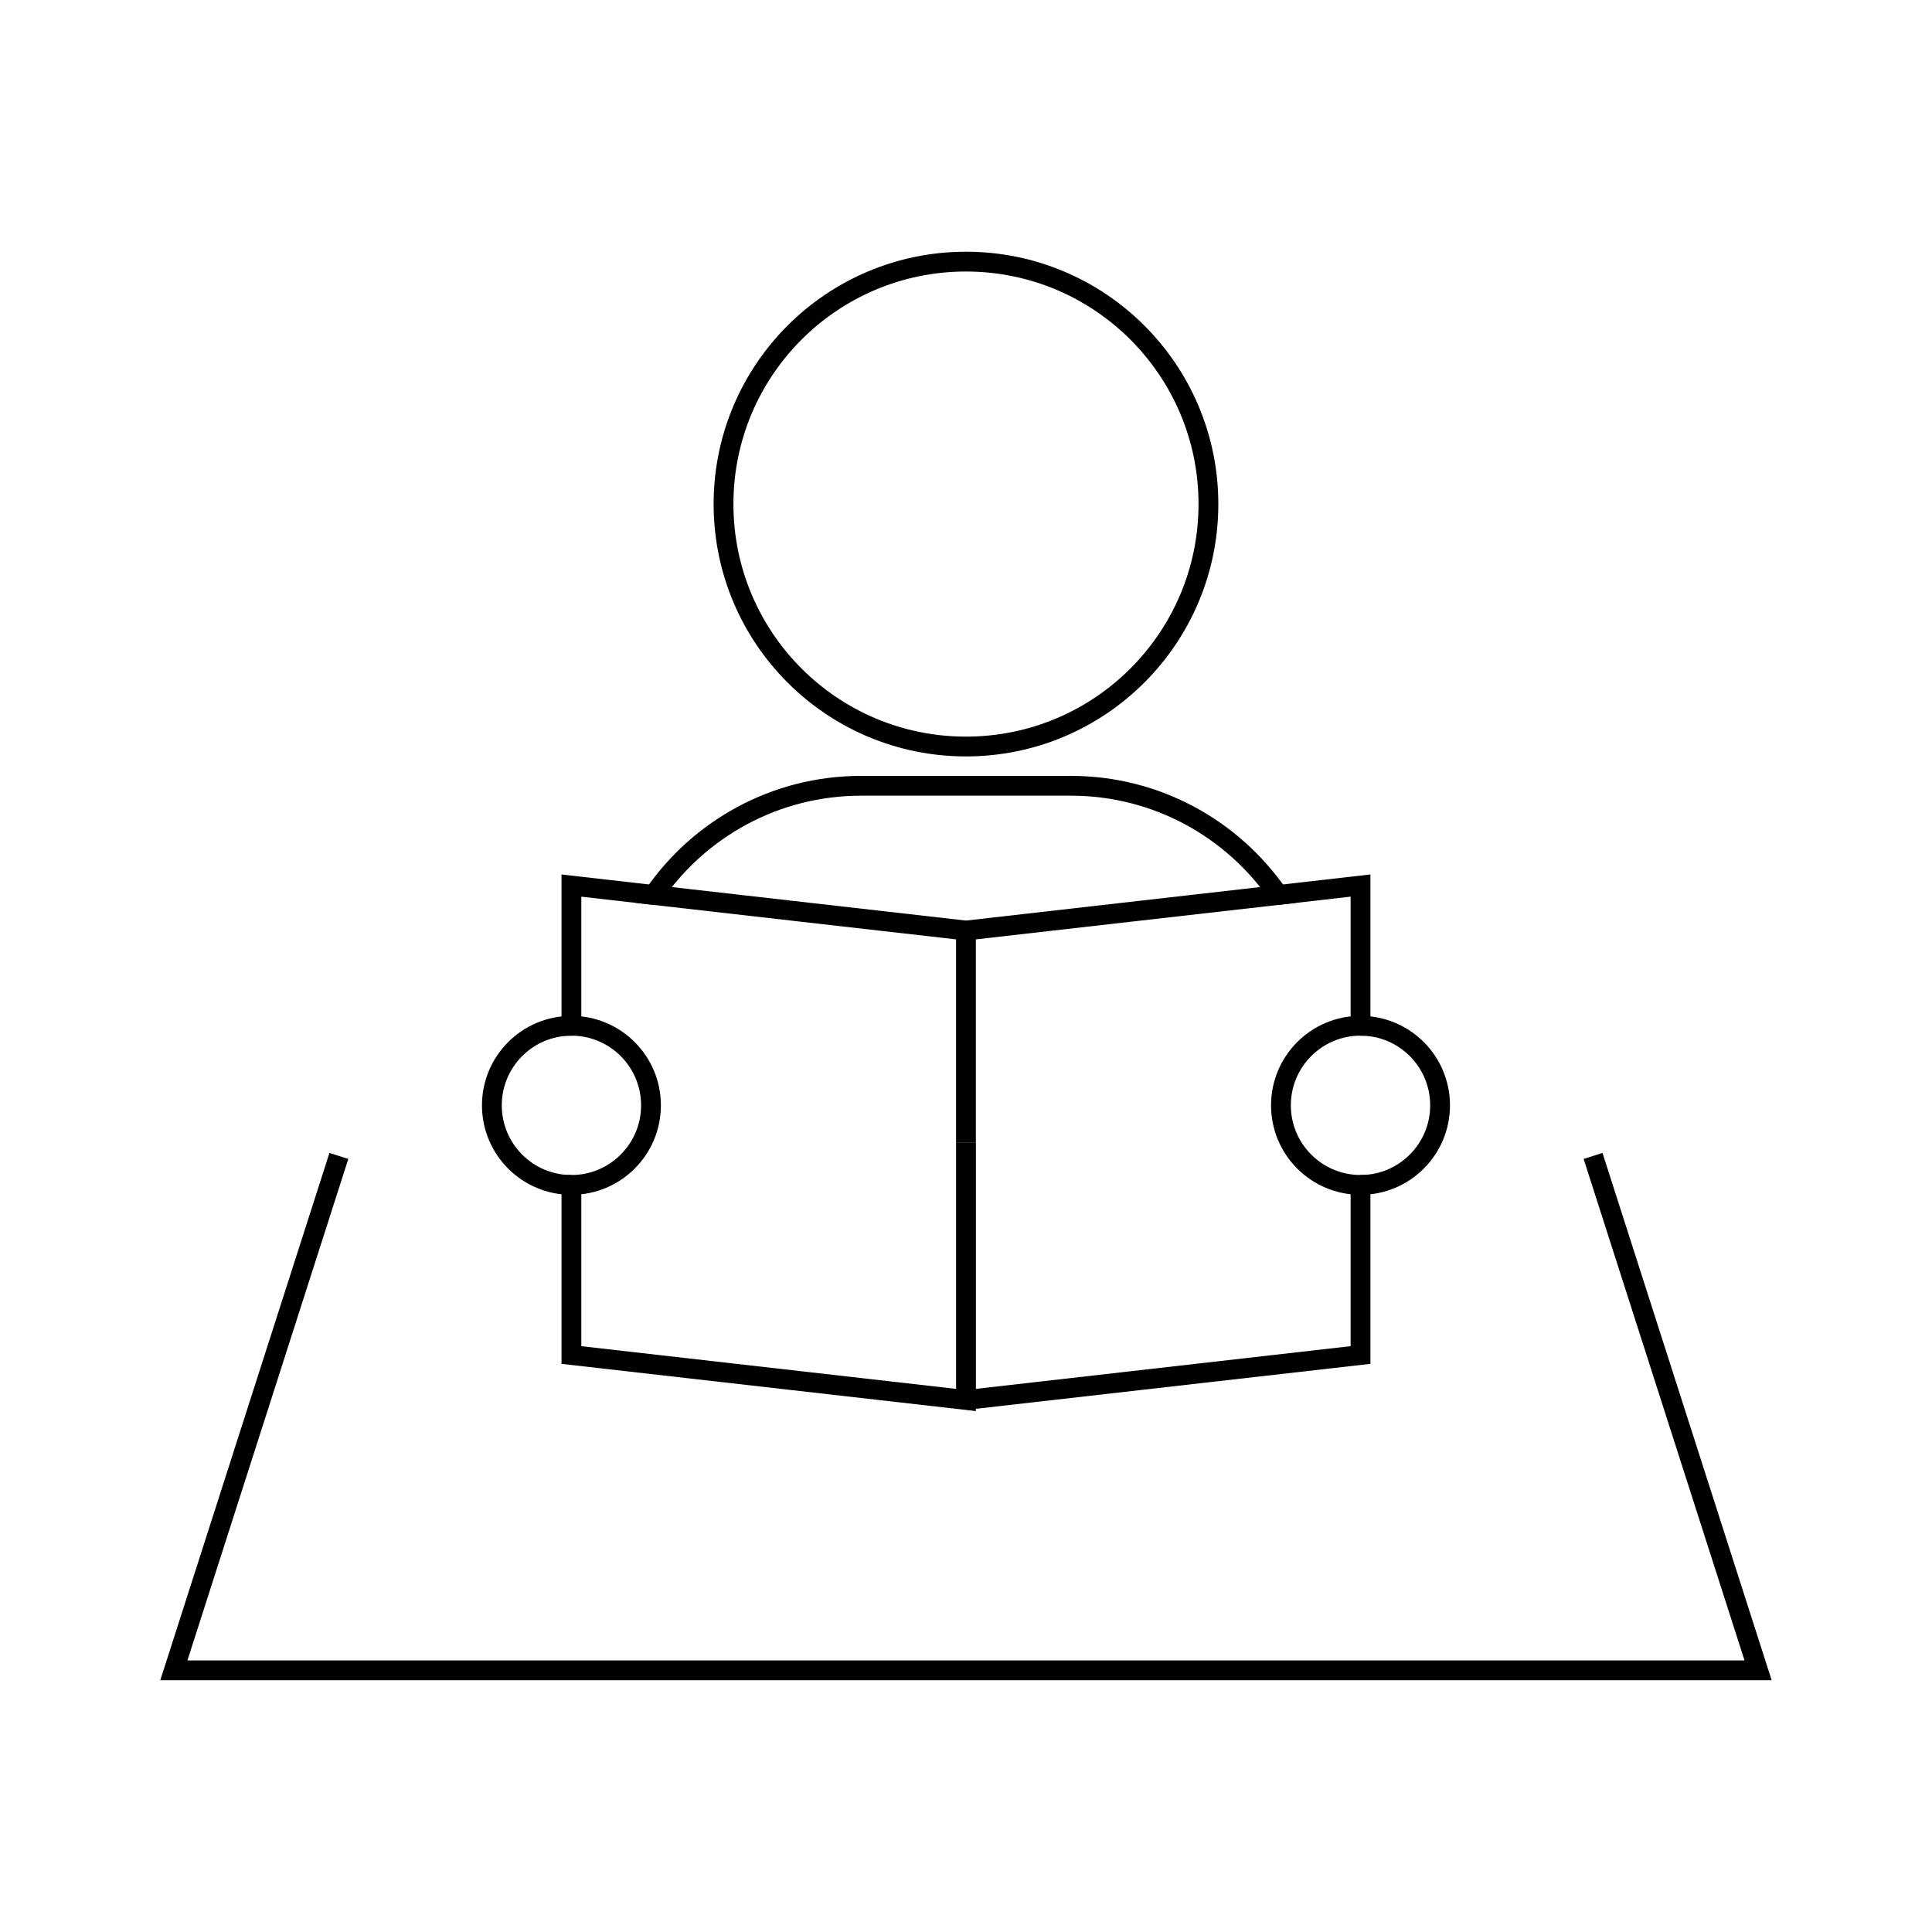
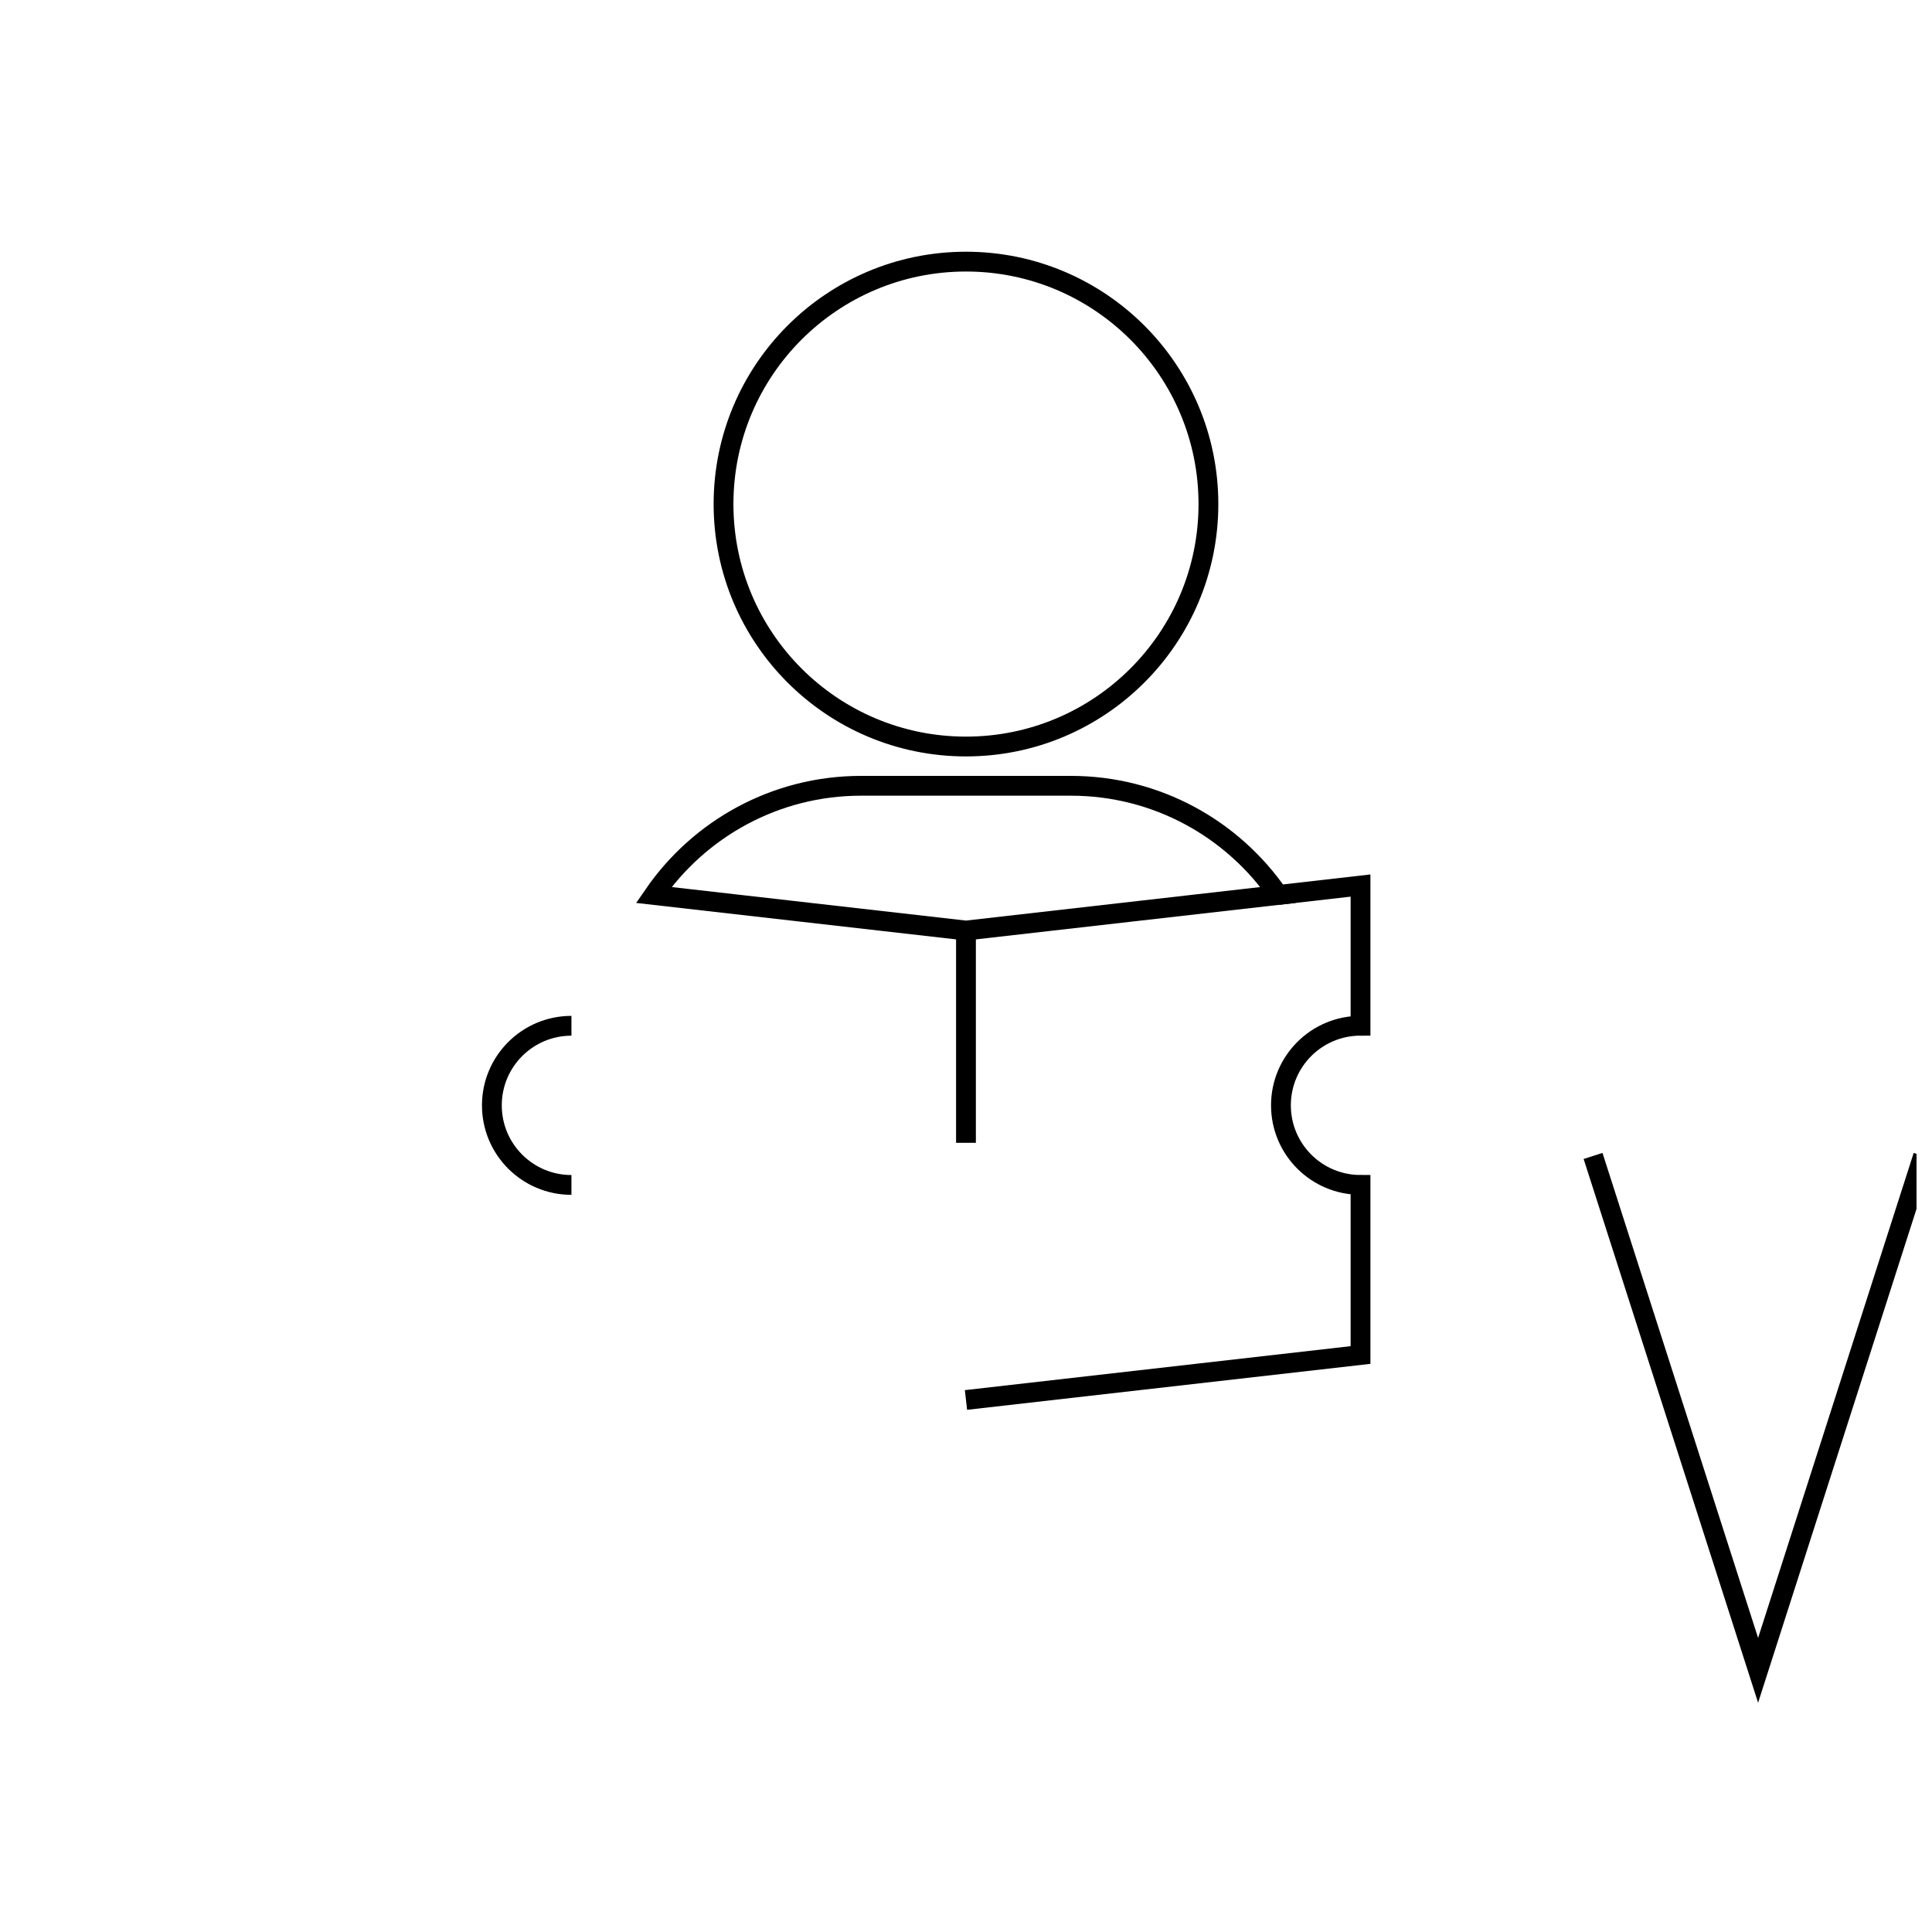
<svg xmlns="http://www.w3.org/2000/svg" width="800px" height="800px" version="1.1" viewBox="144 144 512 512">
  <defs>
    <clipPath id="b">
      <path d="m261 148.09h278v268.91h-278z" />
    </clipPath>
    <clipPath id="a">
      <path d="m148.09 376h503.81v275.9h-503.81z" />
    </clipPath>
  </defs>
  <g clip-path="url(#b)">
    <path transform="matrix(5.248 0 0 5.248 148.09 148.09)" d="m60.243 24.675c0 6.761-5.481 12.243-12.243 12.243-6.762 0-12.243-5.481-12.243-12.243 0-6.762 5.481-12.243 12.243-12.243 6.761 0 12.243 5.481 12.243 12.243" fill="none" stroke="#000000" stroke-miterlimit="10" />
  </g>
  <path transform="matrix(5.248 0 0 5.248 148.09 148.09)" d="m53.297 38.901h-10.594c-4.347 0-8.181 2.185-10.473 5.513l15.77 1.797v10.718-10.718l15.771-1.797c-2.293-3.328-6.126-5.513-10.474-5.513z" fill="none" stroke="#000000" stroke-miterlimit="10" />
  <g clip-path="url(#a)">
-     <path transform="matrix(5.248 0 0 5.248 148.09 148.09)" d="m79.666 57.593 8.334 25.975h-80l8.333-25.975" fill="none" stroke="#000000" stroke-miterlimit="10" />
+     <path transform="matrix(5.248 0 0 5.248 148.09 148.09)" d="m79.666 57.593 8.334 25.975l8.333-25.975" fill="none" stroke="#000000" stroke-miterlimit="10" />
  </g>
-   <path transform="matrix(5.248 0 0 5.248 148.09 148.09)" d="m32.229 44.414-4.153-0.474v7.079c2.219 0 4.018 1.799 4.018 4.018 0 2.22-1.799 4.019-4.018 4.019v8.59l19.925 2.27v-12.987" fill="none" stroke="#000000" stroke-miterlimit="10" />
  <path transform="matrix(5.248 0 0 5.248 148.09 148.09)" d="m28.077 51.02c-2.219 0-4.018 1.799-4.018 4.018 0 2.22 1.799 4.019 4.018 4.019" fill="none" stroke="#000000" stroke-miterlimit="10" />
  <path transform="matrix(5.248 0 0 5.248 148.09 148.09)" d="m48 69.916 19.923-2.271v-8.59c-2.219 0-4.018-1.799-4.018-4.019 0-2.219 1.799-4.018 4.018-4.018v-7.079l-4.152 0.474" fill="none" stroke="#000000" stroke-miterlimit="10" />
-   <path transform="matrix(5.248 0 0 5.248 148.09 148.09)" d="m67.923 59.056c2.219 0 4.018-1.799 4.018-4.019 0-2.219-1.799-4.018-4.018-4.018" fill="none" stroke="#000000" stroke-miterlimit="10" />
</svg>